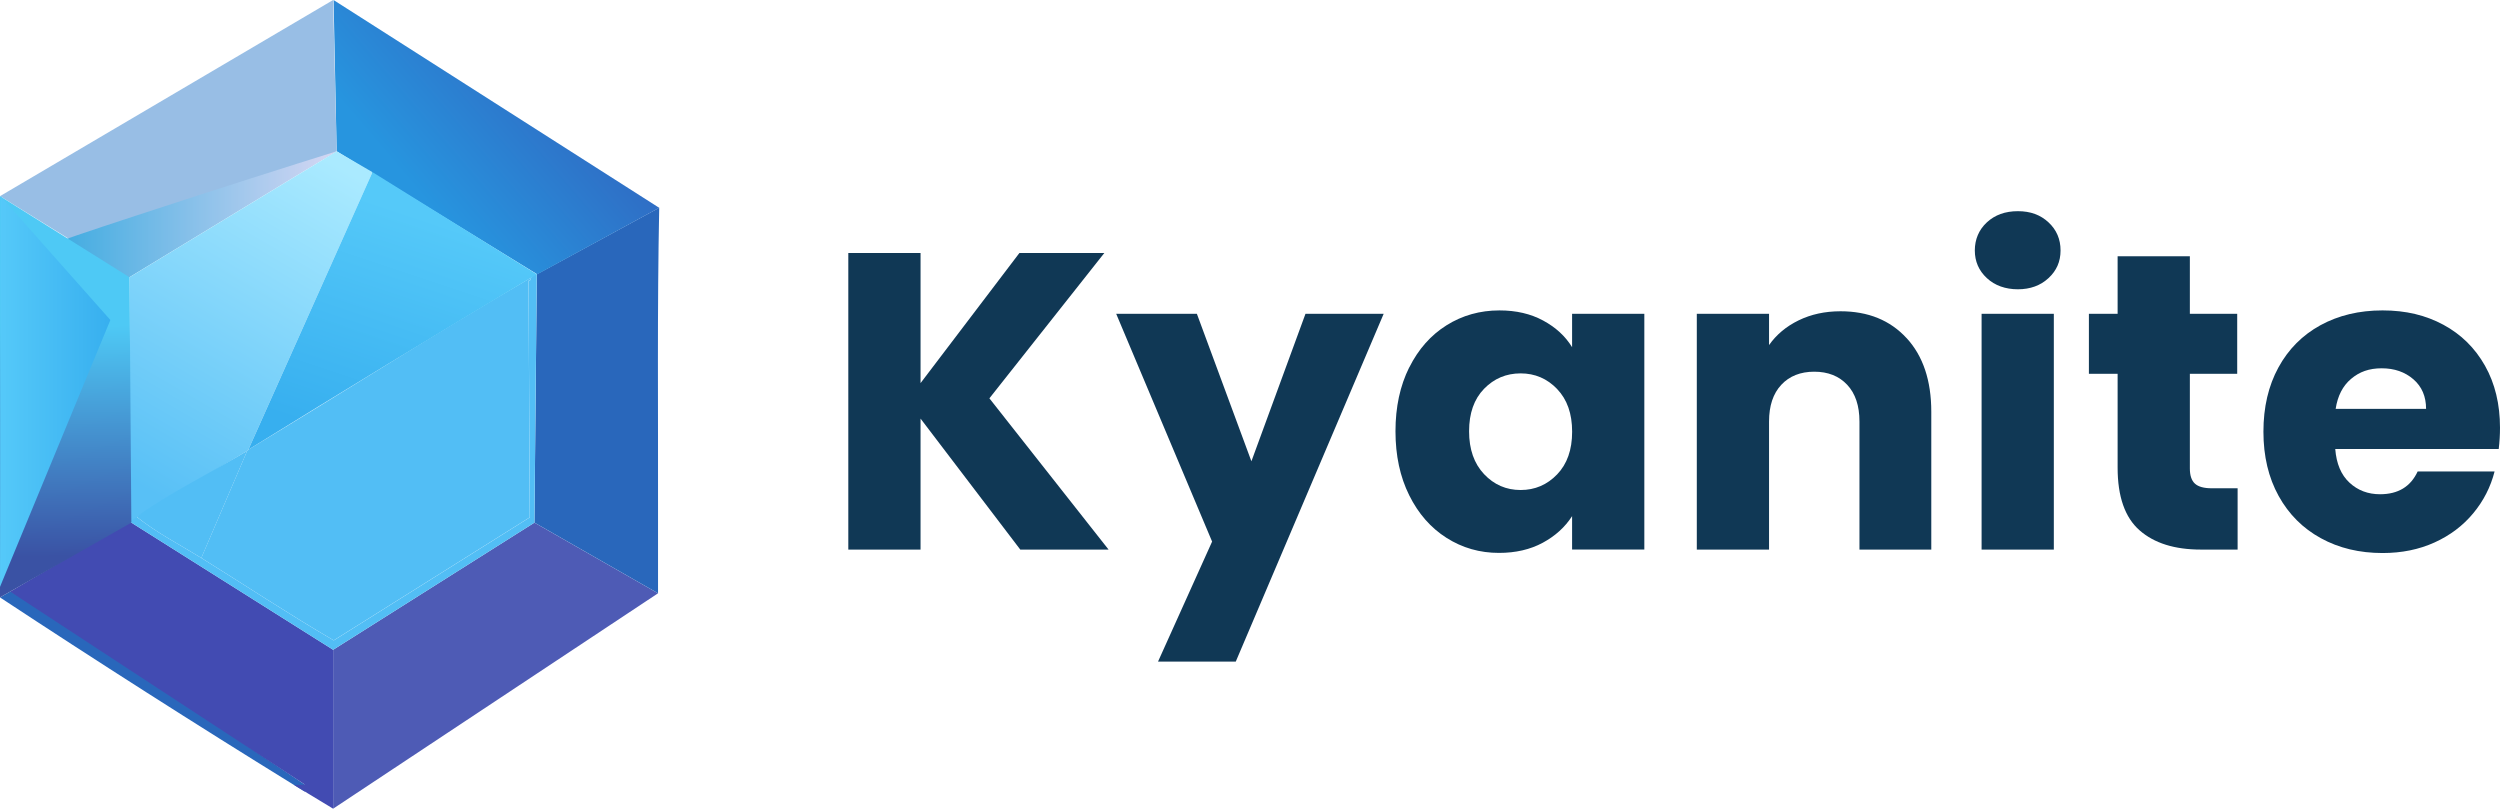
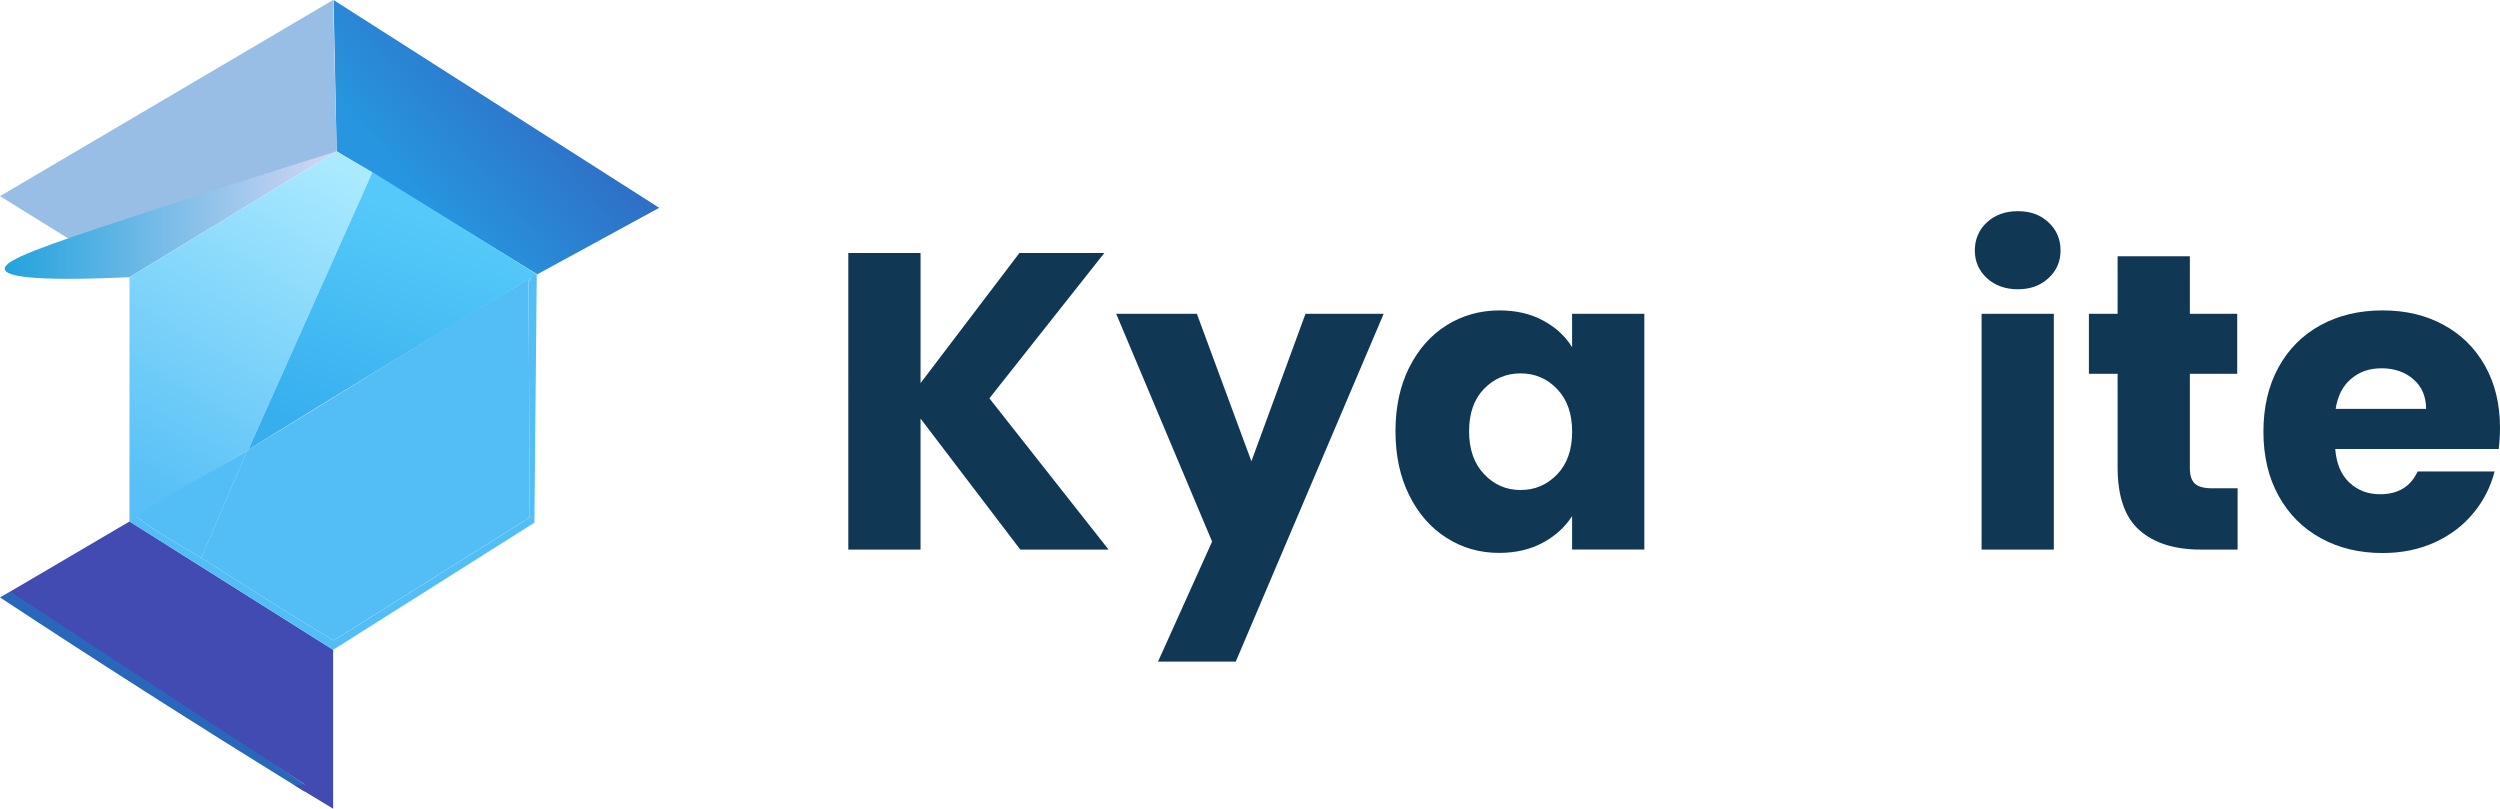
<svg xmlns="http://www.w3.org/2000/svg" xmlns:xlink="http://www.w3.org/1999/xlink" id="Layer_2" data-name="Layer 2" viewBox="0 0 550.24 177.99">
  <defs>
    <style>      .cls-1 {        fill: url(#linear-gradient-2);      }      .cls-2 {        fill: #52bef5;      }      .cls-3 {        fill: url(#linear-gradient-4);      }      .cls-4 {        fill: url(#linear-gradient-3);      }      .cls-5 {        fill: url(#linear-gradient-5);      }      .cls-6 {        fill: #2967bb;      }      .cls-7 {        fill: #98bee5;      }      .cls-8 {        fill: #424bb2;      }      .cls-9 {        fill: #0e3654;      }      .cls-10 {        fill: #4e5bb5;      }      .cls-11 {        fill: url(#linear-gradient-6);      }      .cls-12 {        fill: url(#linear-gradient);      }      .cls-13 {        opacity: .99;      }    </style>
    <linearGradient id="linear-gradient" x1="-2895.59" y1="-917.97" x2="-2935.19" y2="-884.1" gradientTransform="translate(2236.56 689.81) scale(.73)" gradientUnits="userSpaceOnUse">
      <stop offset="0" stop-color="#2f6ec5" />
      <stop offset="1" stop-color="#2795df" />
    </linearGradient>
    <linearGradient id="linear-gradient-2" x1="1.04" y1="47.33" x2="74.1" y2="47.33" gradientUnits="userSpaceOnUse">
      <stop offset="0" stop-color="#22a3dd" />
      <stop offset="1" stop-color="#d6d7f3" />
    </linearGradient>
    <linearGradient id="linear-gradient-3" x1="-2960.65" y1="-894.43" x2="-3017.78" y2="-796.2" gradientTransform="translate(2236.56 689.81) scale(.73)" gradientUnits="userSpaceOnUse">
      <stop offset="0" stop-color="#aaeaff" />
      <stop offset="1" stop-color="#58c0f6" />
    </linearGradient>
    <linearGradient id="linear-gradient-4" x1="-2921.53" y1="-874.64" x2="-2943.89" y2="-807.81" gradientTransform="translate(2236.56 689.81) scale(.73)" gradientUnits="userSpaceOnUse">
      <stop offset="0" stop-color="#55c9f9" />
      <stop offset="1" stop-color="#37afef" />
    </linearGradient>
    <linearGradient id="linear-gradient-5" x1="13.81" y1="65.57" x2="14.62" y2="122.42" gradientUnits="userSpaceOnUse">
      <stop offset=".11" stop-color="#4ec9f5" />
      <stop offset="1" stop-color="#3a52a4" />
    </linearGradient>
    <linearGradient id="linear-gradient-6" x1="0" y1="86.17" x2="24.29" y2="86.17" gradientTransform="matrix(1,0,0,1,0,0)" xlink:href="#linear-gradient-4" />
  </defs>
  <g id="Layer_1-2" data-name="Layer 1">
    <g class="cls-13">
      <g>
        <path class="cls-9" d="M224.56,120.96l-21.95-28.83v28.83h-15.9V55.68h15.9v28.64l21.76-28.64h18.69l-25.3,31.99,26.23,33.29h-19.44Z" />
        <path class="cls-9" d="M304.54,69.07l-32.55,76.54h-17.11l11.9-26.41-21.11-50.13h17.76l12,32.46,11.9-32.46h17.21Z" />
        <path class="cls-9" d="M310.17,80.88c2.01-4.03,4.76-7.13,8.23-9.3,3.47-2.17,7.35-3.26,11.62-3.26,3.66,0,6.87.74,9.62,2.23,2.76,1.49,4.88,3.44,6.37,5.86v-7.35h15.9v51.89h-15.9v-7.35c-1.55,2.42-3.71,4.37-6.46,5.86-2.76,1.49-5.97,2.23-9.63,2.23-4.22,0-8.06-1.1-11.53-3.3-3.47-2.2-6.22-5.33-8.23-9.39-2.02-4.06-3.02-8.76-3.02-14.09s1.01-10.01,3.02-14.04ZM342.72,85.62c-2.2-2.29-4.88-3.44-8.04-3.44s-5.84,1.13-8.04,3.39c-2.2,2.26-3.3,5.38-3.3,9.35s1.1,7.11,3.3,9.44c2.2,2.33,4.88,3.49,8.04,3.49s5.84-1.15,8.04-3.44c2.2-2.29,3.3-5.42,3.3-9.39s-1.1-7.1-3.3-9.39Z" />
-         <path class="cls-9" d="M419.63,74.41c3.63,3.94,5.44,9.35,5.44,16.23v30.32h-15.81v-28.18c0-3.47-.9-6.17-2.7-8.09-1.8-1.92-4.22-2.88-7.25-2.88s-5.46.96-7.25,2.88c-1.8,1.92-2.7,4.62-2.7,8.09v28.18h-15.9v-51.89h15.9v6.88c1.61-2.29,3.78-4.11,6.51-5.44,2.73-1.33,5.8-2,9.21-2,6.08,0,10.93,1.97,14.55,5.91Z" />
        <path class="cls-9" d="M437.3,61.21c-1.77-1.64-2.65-3.67-2.65-6.09s.88-4.54,2.65-6.18c1.77-1.64,4.04-2.46,6.83-2.46s4.98.82,6.74,2.46c1.77,1.64,2.65,3.71,2.65,6.18s-.88,4.45-2.65,6.09c-1.77,1.64-4.02,2.46-6.74,2.46s-5.07-.82-6.83-2.46ZM452.04,69.07v51.89h-15.9v-51.89h15.9Z" />
        <path class="cls-9" d="M492.49,107.48v13.48h-8.09c-5.77,0-10.26-1.41-13.48-4.23-3.22-2.82-4.84-7.42-4.84-13.81v-20.65h-6.32v-13.21h6.32v-12.65h15.9v12.65h10.42v13.21h-10.42v20.83c0,1.55.37,2.67,1.12,3.35.74.68,1.98,1.02,3.72,1.02h5.67Z" />
        <path class="cls-9" d="M549.97,98.83h-35.99c.25,3.22,1.29,5.69,3.12,7.39,1.83,1.71,4.08,2.56,6.74,2.56,3.97,0,6.73-1.67,8.28-5.02h16.93c-.87,3.41-2.43,6.48-4.7,9.21-2.26,2.73-5.1,4.87-8.51,6.42-3.41,1.55-7.22,2.33-11.44,2.33-5.08,0-9.61-1.08-13.58-3.26-3.97-2.17-7.07-5.27-9.3-9.3-2.23-4.03-3.35-8.74-3.35-14.14s1.1-10.11,3.3-14.14c2.2-4.03,5.29-7.13,9.25-9.3,3.97-2.17,8.52-3.26,13.67-3.26s9.49,1.06,13.39,3.16c3.91,2.11,6.96,5.12,9.16,9.02,2.2,3.91,3.3,8.46,3.3,13.67,0,1.49-.09,3.04-.28,4.65ZM533.97,89.99c0-2.73-.93-4.9-2.79-6.51-1.86-1.61-4.19-2.42-6.98-2.42s-4.91.78-6.74,2.33c-1.83,1.55-2.96,3.75-3.39,6.6h19.9Z" />
      </g>
    </g>
-     <path class="cls-10" d="M144.83,130.58c-23.84,15.8-47.67,31.61-71.51,47.41v-34.98l44.3-27.98c9.07,5.18,18.14,10.36,27.2,15.55Z" />
    <path class="cls-6" d="M67.1,174.25c-.78-.48-1.56-.96-2.33-1.44-21.93-13.54-43.52-27.32-64.77-41.32.29-.17.57-.34.87-.51.17-.1.35-.2.52-.29,0,0,.43-.27.88-.51.49-.27,27.83,17.53,64.83,42.51v1.57Z" />
    <path class="cls-8" d="M28.5,114.77c14.94,9.41,29.88,18.83,44.82,28.24v34.98c-2.85-1.73-5.7-3.45-8.55-5.18.78-.04,1.55-.09,2.33-.13-21.62-14.16-43.24-28.32-64.86-42.47,8.75-5.14,17.51-10.29,26.26-15.43Z" />
-     <path class="cls-6" d="M144.83,130.58c-9.07-5.18-18.14-10.36-27.2-15.55l.52-54.67c8.98-4.88,17.96-9.76,26.94-14.64-.45,22.23-.22,44.75-.26,66.84-.01,6,0,12.01,0,18.01Z" />
    <path class="cls-12" d="M118.24,60.37c-14.71-9.02-29.43-18.05-44.14-27.07-.23-11.1-.45-22.19-.68-33.29,23.89,15.24,47.78,30.49,71.67,45.73-8.95,4.88-17.9,9.76-26.85,14.64Z" />
    <path class="cls-7" d="M73.32,0c.26,11.1.52,22.19.78,33.29-15.46,9.02-30.92,18.05-46.38,27.07-9.24-5.73-18.48-11.46-27.72-17.19C24.44,28.78,48.88,14.39,73.32,0Z" />
    <path class="cls-1" d="M74.1,33.29c-10.18,3.19-25.41,8.01-44.04,14.13C9.14,54.28.73,57.26,1.05,59.25c.23,1.42,4.98,2.79,27.45,1.76" />
    <path class="cls-2" d="M118.14,60.37l-.52,54.67-44.3,27.98c-14.94-9.41-29.88-18.83-44.82-28.24.11-.19.55-.96,1.3-1.04.08,0,.17,0,.26,0,4.41,3.52,9.48,6.11,14.25,9.07,9.72,6.03,19.25,12.38,29.15,18.14l43.14-27.07-.26-52.08c.71-.15.4-.43.52-.65.27-.51.56-.55,1.04-.78h.26Z" />
    <path class="cls-2" d="M116.85,61.14c-.12.22.19.5-.52.65l.26,52.08-43.14,27.07c-9.89-5.76-19.43-12.1-29.15-18.14l10.1-23.58c.3-.18.24-.25.26-.26,20.76-12.56,41.23-25.58,62.18-37.83Z" />
    <path class="cls-4" d="M81.98,37.89c-9.11,20.36-18.21,40.72-27.32,61.08,0,0,0,.01,0,.03-.03.16-.24.23-.25.23-.17.08-10.73,6.42-25.91,15.55v-53.76c15.2-9.24,30.4-18.48,45.6-27.72,2.63,1.53,5.26,3.07,7.89,4.6Z" />
    <path class="cls-3" d="M118.14,60.37c-10.85,6.48-21.67,13.01-32.46,19.57-10.36,6.3-20.7,12.65-31.02,19.03,9.11-20.36,18.21-40.72,27.32-61.08,12.05,7.49,24.11,14.98,36.16,22.47Z" />
    <path class="cls-2" d="M54.41,99.23l-10.1,23.58c-4.77-2.96-9.84-5.54-14.25-9.07,6.73-4.97,16.9-10,24.35-14.51Z" />
-     <path class="cls-5" d="M28.5,61.01c.14,18.01.27,36.01.41,54.02-9.64,5.48-19.27,10.97-28.91,16.45V43.18c9.5,5.95,19,11.89,28.5,17.84Z" />
-     <path class="cls-11" d="M24.29,70.43c-8.1,19.58-16.19,39.16-24.29,58.74.04-28.66.08-57.33.12-85.99,8.06,9.08,16.11,18.17,24.17,27.25Z" />
+     <path class="cls-11" d="M24.29,70.43Z" />
  </g>
</svg>